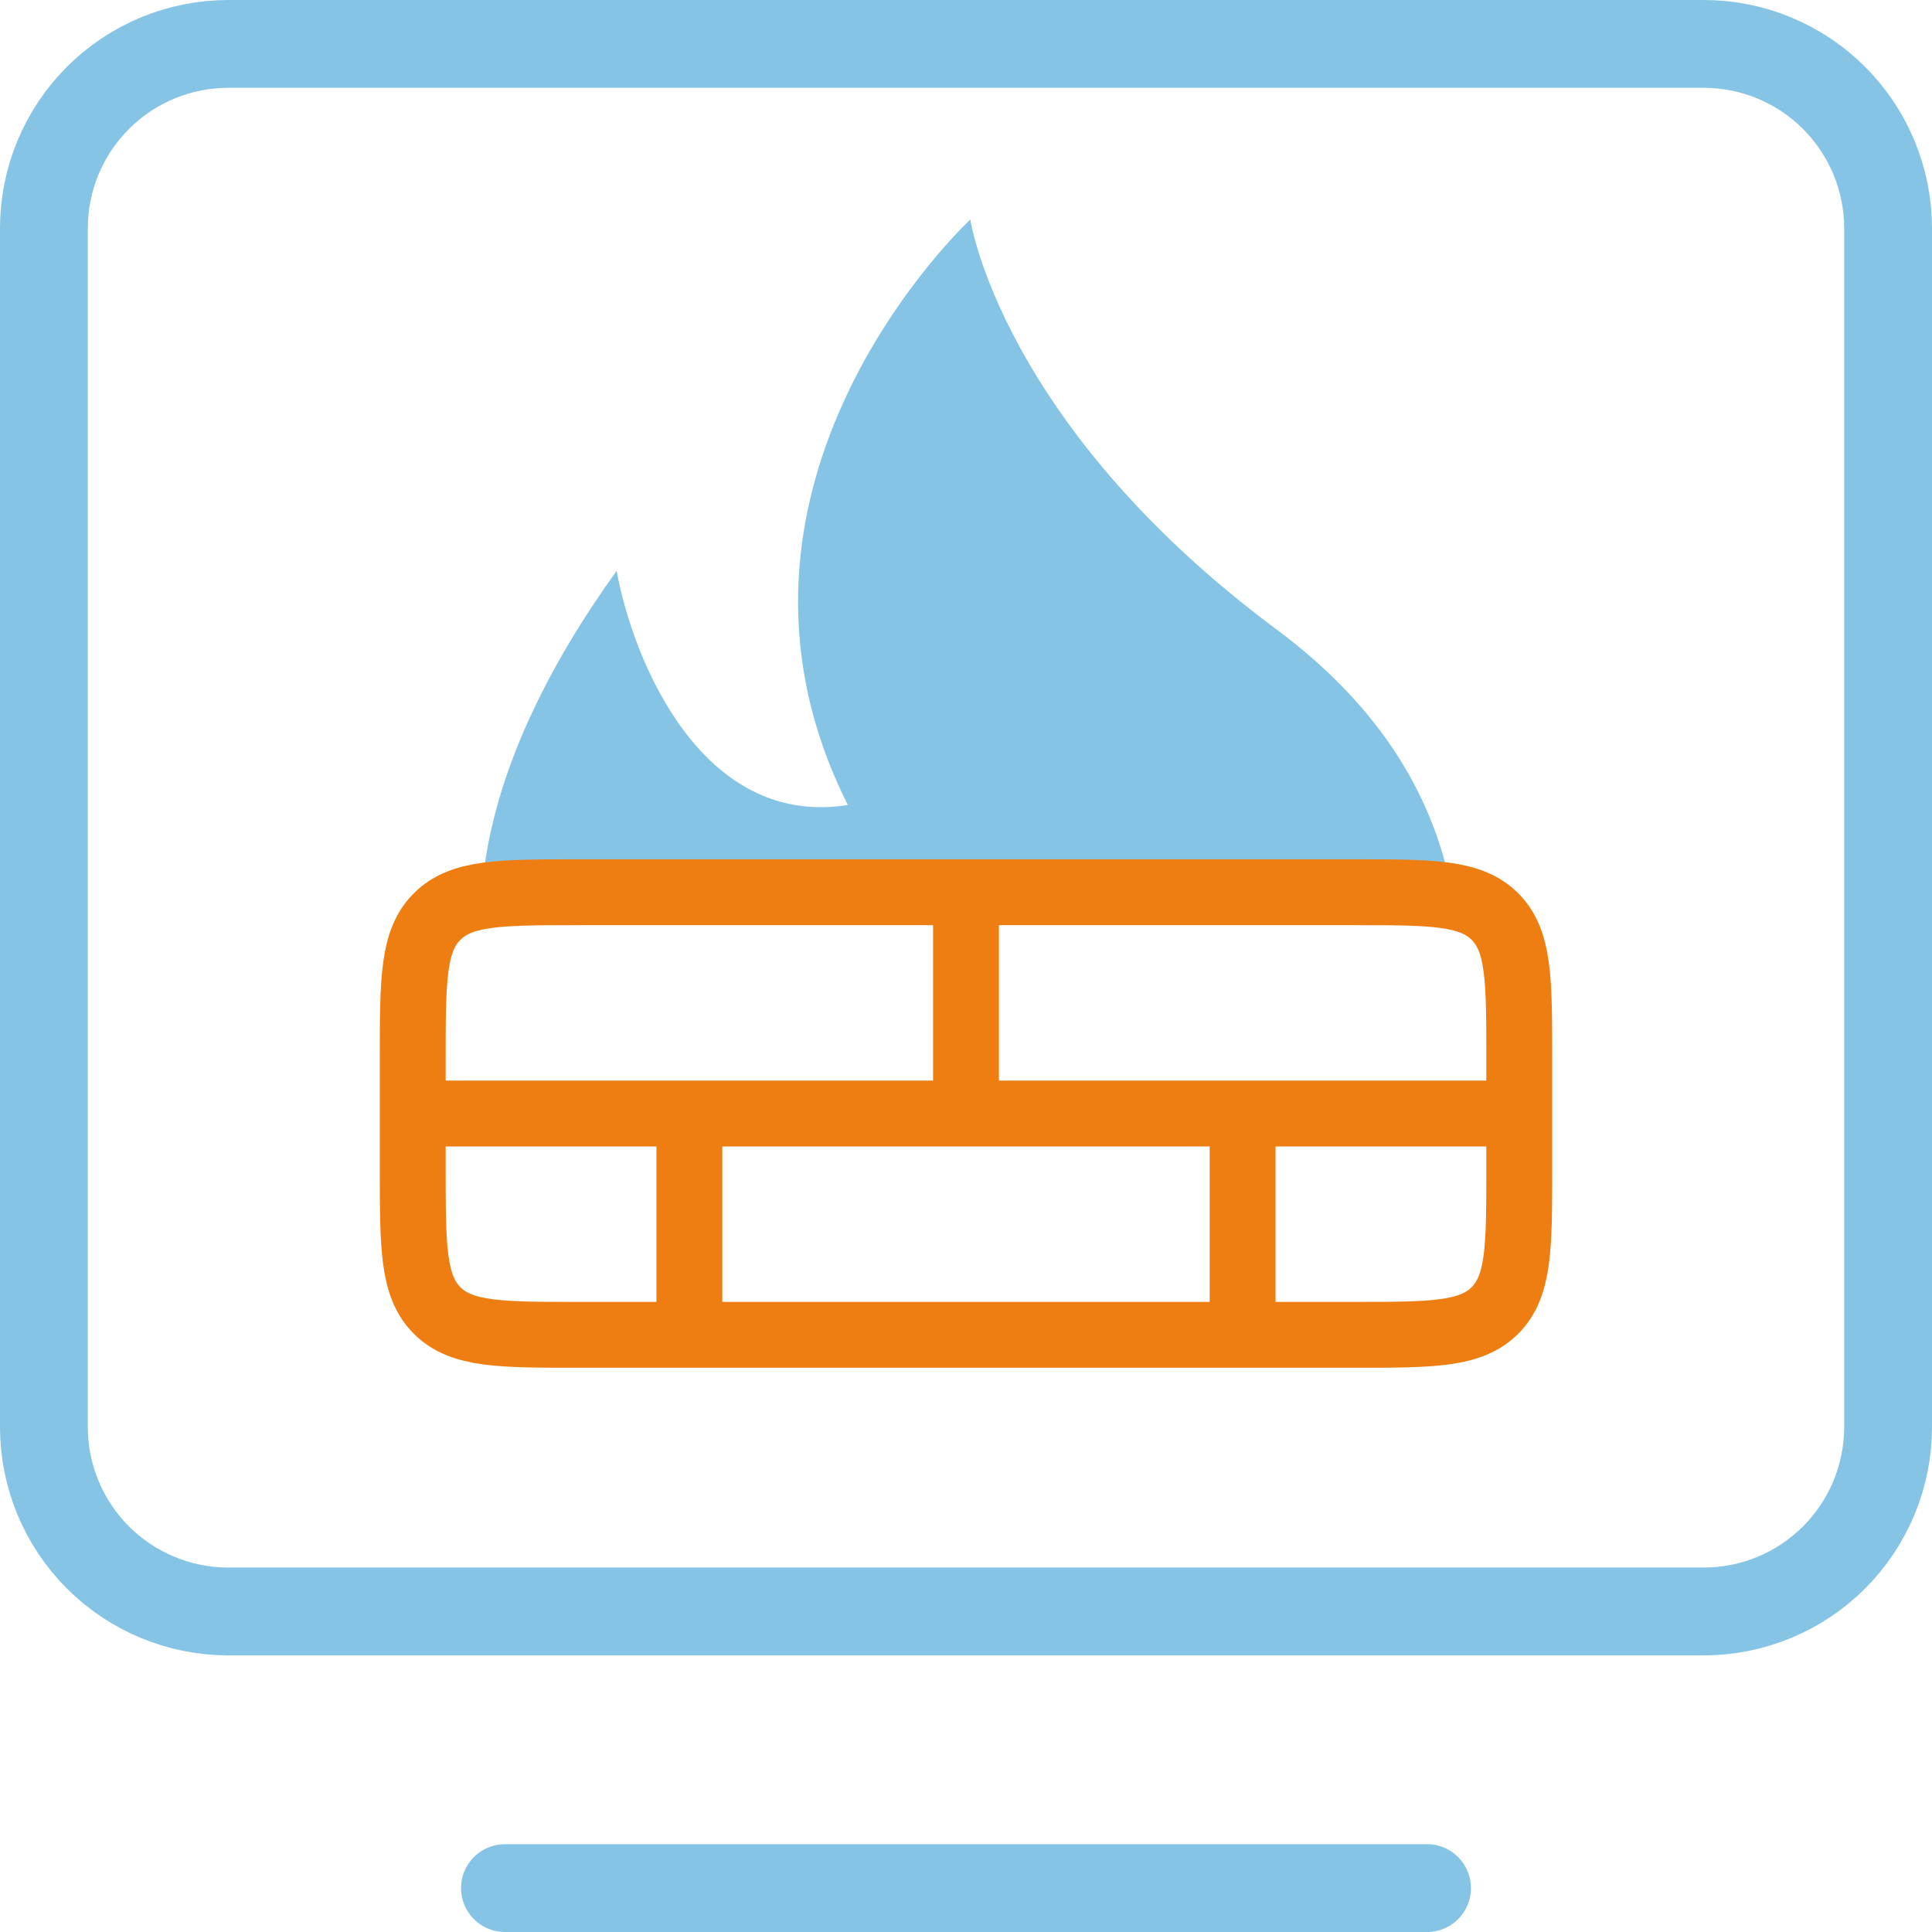
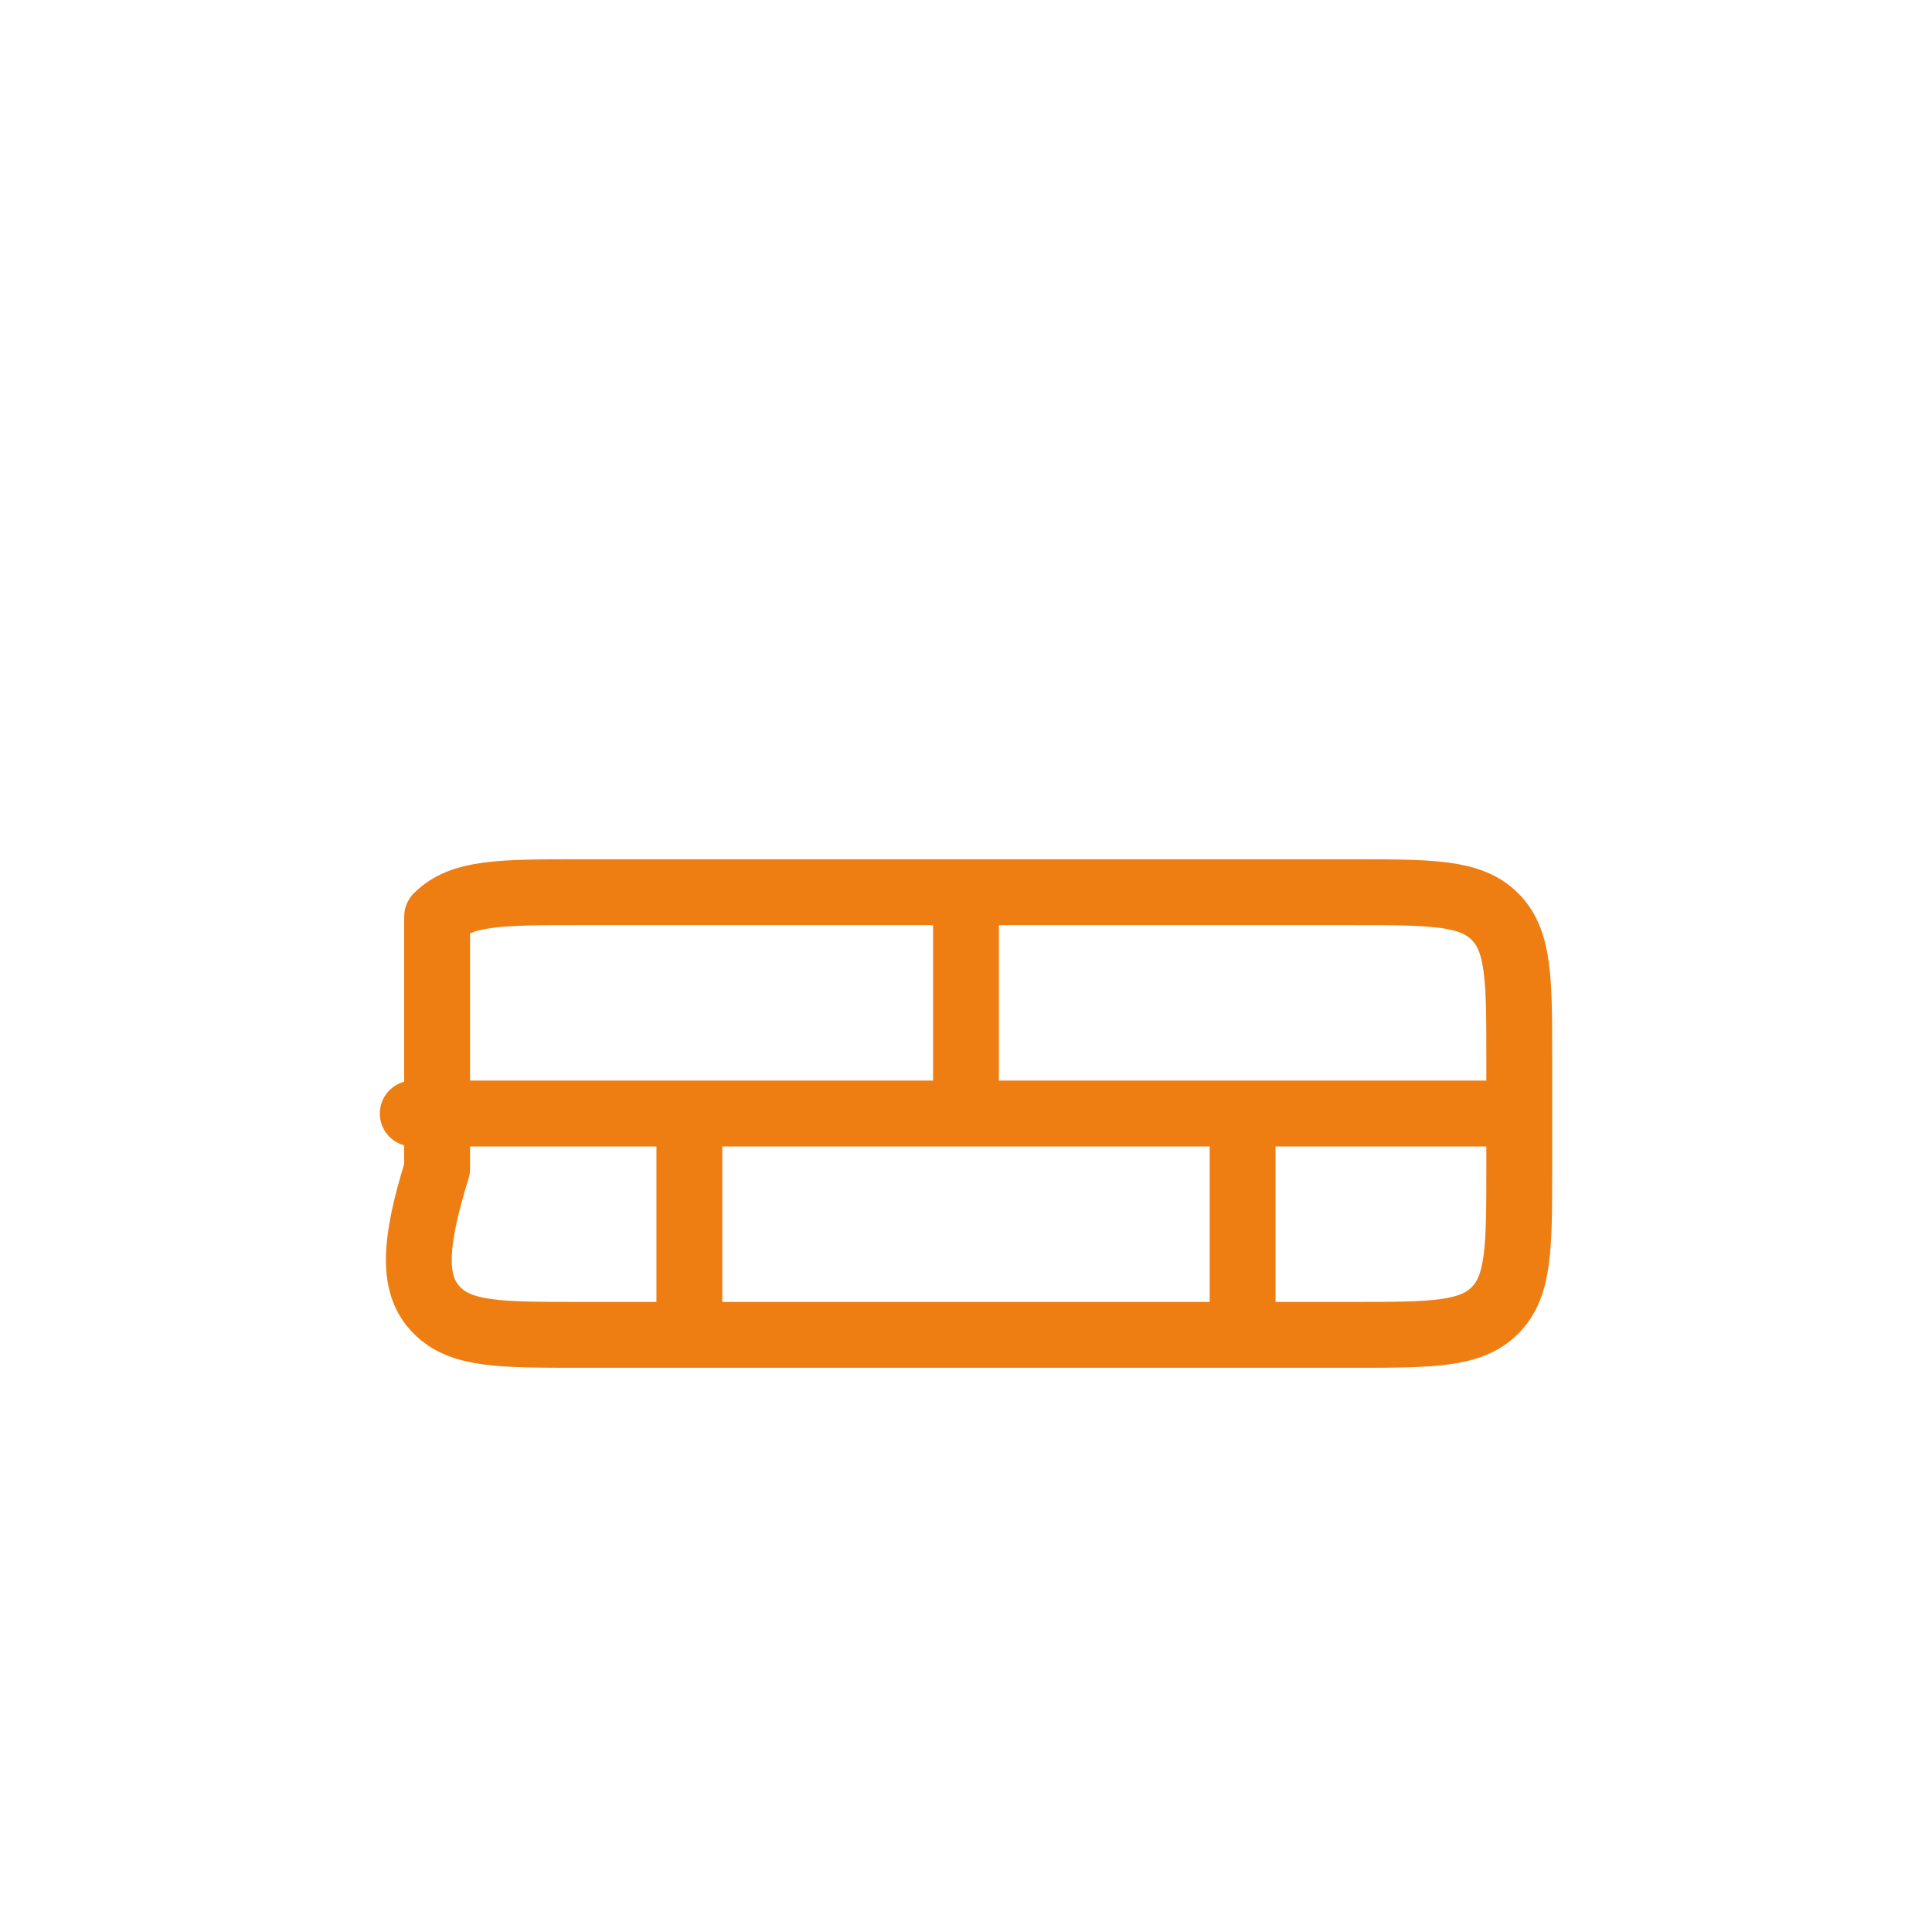
<svg xmlns="http://www.w3.org/2000/svg" width="44" height="44" viewBox="0 0 44 44" fill="none">
-   <path d="M11.5 43H32.5" stroke="#85C4E5" stroke-width="2" stroke-linecap="round" stroke-linejoin="round" />
-   <path d="M1 32.5V5.2C1 4.086 1.442 3.018 2.23 2.23C3.018 1.442 4.086 1 5.2 1H38.8C39.914 1 40.982 1.442 41.77 2.23C42.557 3.018 43 4.086 43 5.2V32.5C43 33.614 42.557 34.682 41.77 35.47C40.982 36.258 39.914 36.7 38.8 36.7H5.2C4.086 36.7 3.018 36.258 2.23 35.47C1.442 34.682 1 33.614 1 32.5Z" stroke="#85C4E5" stroke-width="2" />
-   <path d="M33 20C32.543 18.01 31.398 16.067 29.07 14.333C22.794 9.667 22.098 5 22.098 5C22.098 5 15.625 11 19.309 18.333C15.963 18.867 14.404 15 14.044 13C12.498 15.15 11.271 17.56 11 20" fill="#85C4E5" />
-   <path d="M9.4 25.36H34.6M22 25.36V20.32M15.7 30.4V25.36M28.3 30.4V25.36M30.82 20.32H13.18C11.399 20.32 10.508 20.32 9.955 20.874C9.4 21.426 9.4 22.317 9.4 24.1V26.62C9.4 28.401 9.4 29.292 9.955 29.845C10.507 30.4 11.398 30.4 13.18 30.4H30.82C32.602 30.4 33.493 30.4 34.046 29.845C34.6 29.292 34.6 28.401 34.6 26.62V24.1C34.6 22.318 34.6 21.427 34.046 20.874C33.494 20.32 32.603 20.32 30.82 20.32Z" stroke="#EF7E12" stroke-width="1.5" stroke-linecap="round" stroke-linejoin="round" />
+   <path d="M9.4 25.36H34.6M22 25.36V20.32M15.7 30.4V25.36M28.3 30.4V25.36M30.82 20.32H13.18C11.399 20.32 10.508 20.32 9.955 20.874V26.62C9.4 28.401 9.4 29.292 9.955 29.845C10.507 30.4 11.398 30.4 13.18 30.4H30.82C32.602 30.4 33.493 30.4 34.046 29.845C34.6 29.292 34.6 28.401 34.6 26.62V24.1C34.6 22.318 34.6 21.427 34.046 20.874C33.494 20.32 32.603 20.32 30.82 20.32Z" stroke="#EF7E12" stroke-width="1.5" stroke-linecap="round" stroke-linejoin="round" />
</svg>